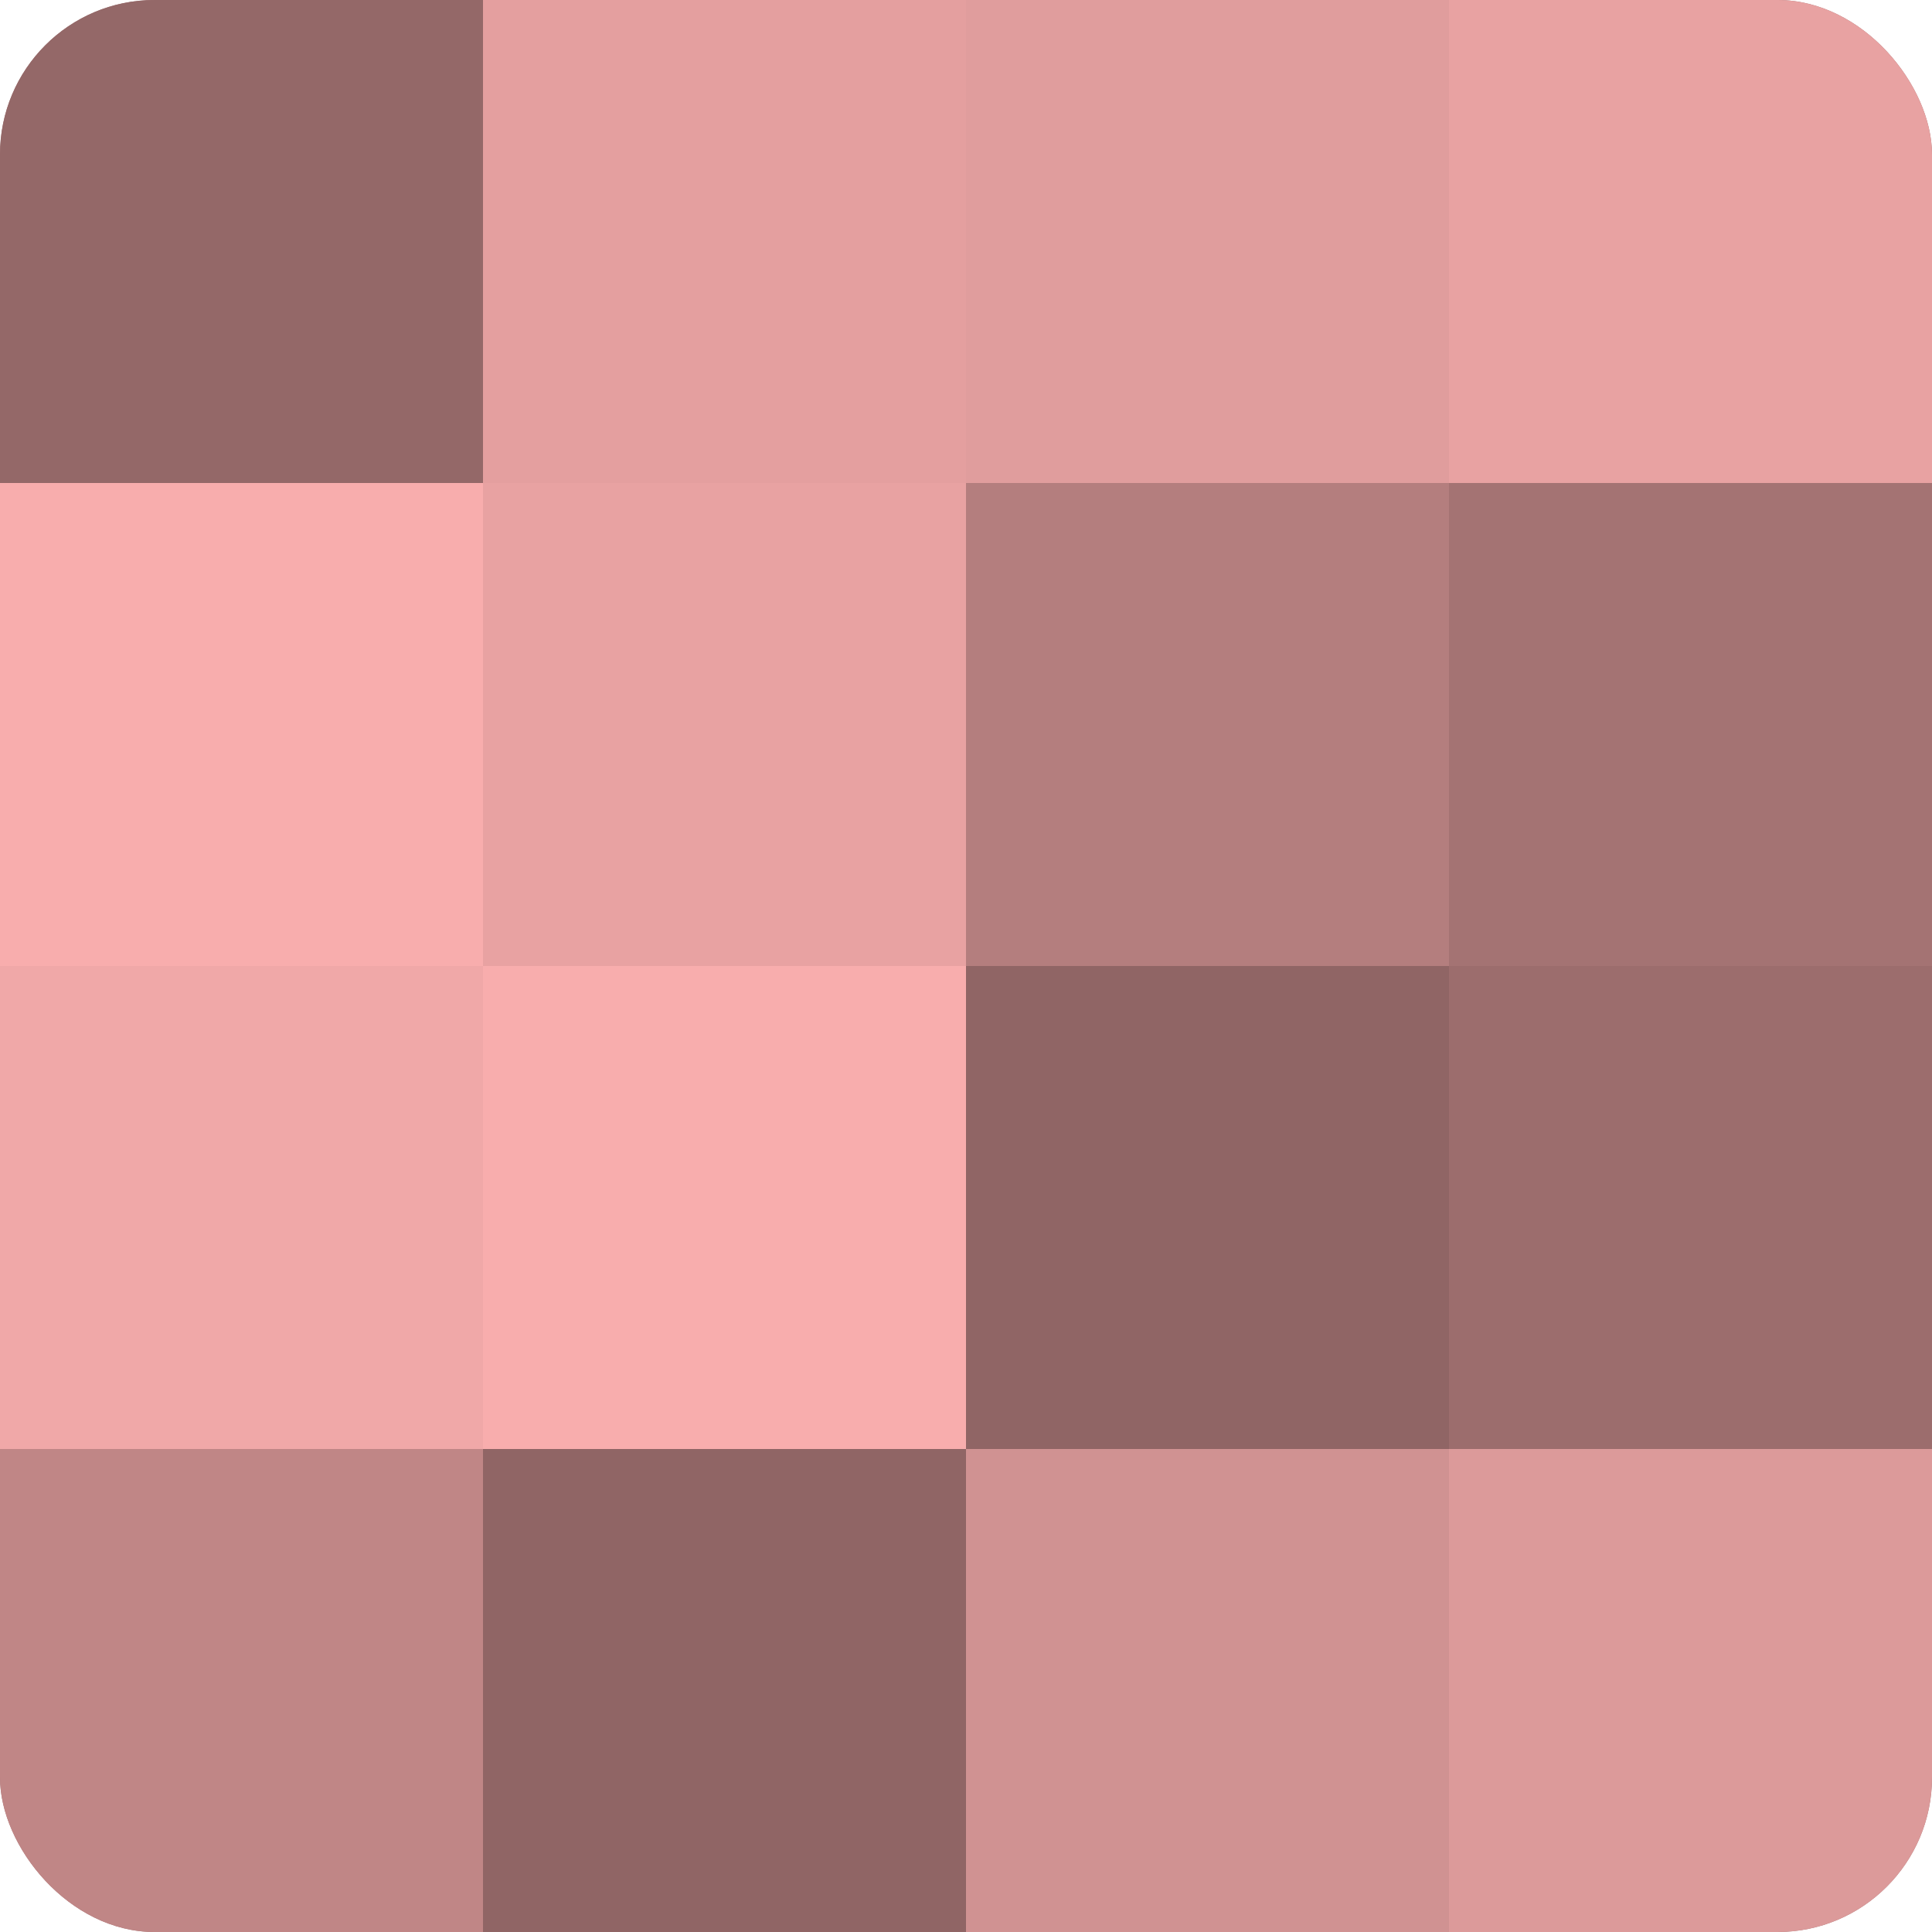
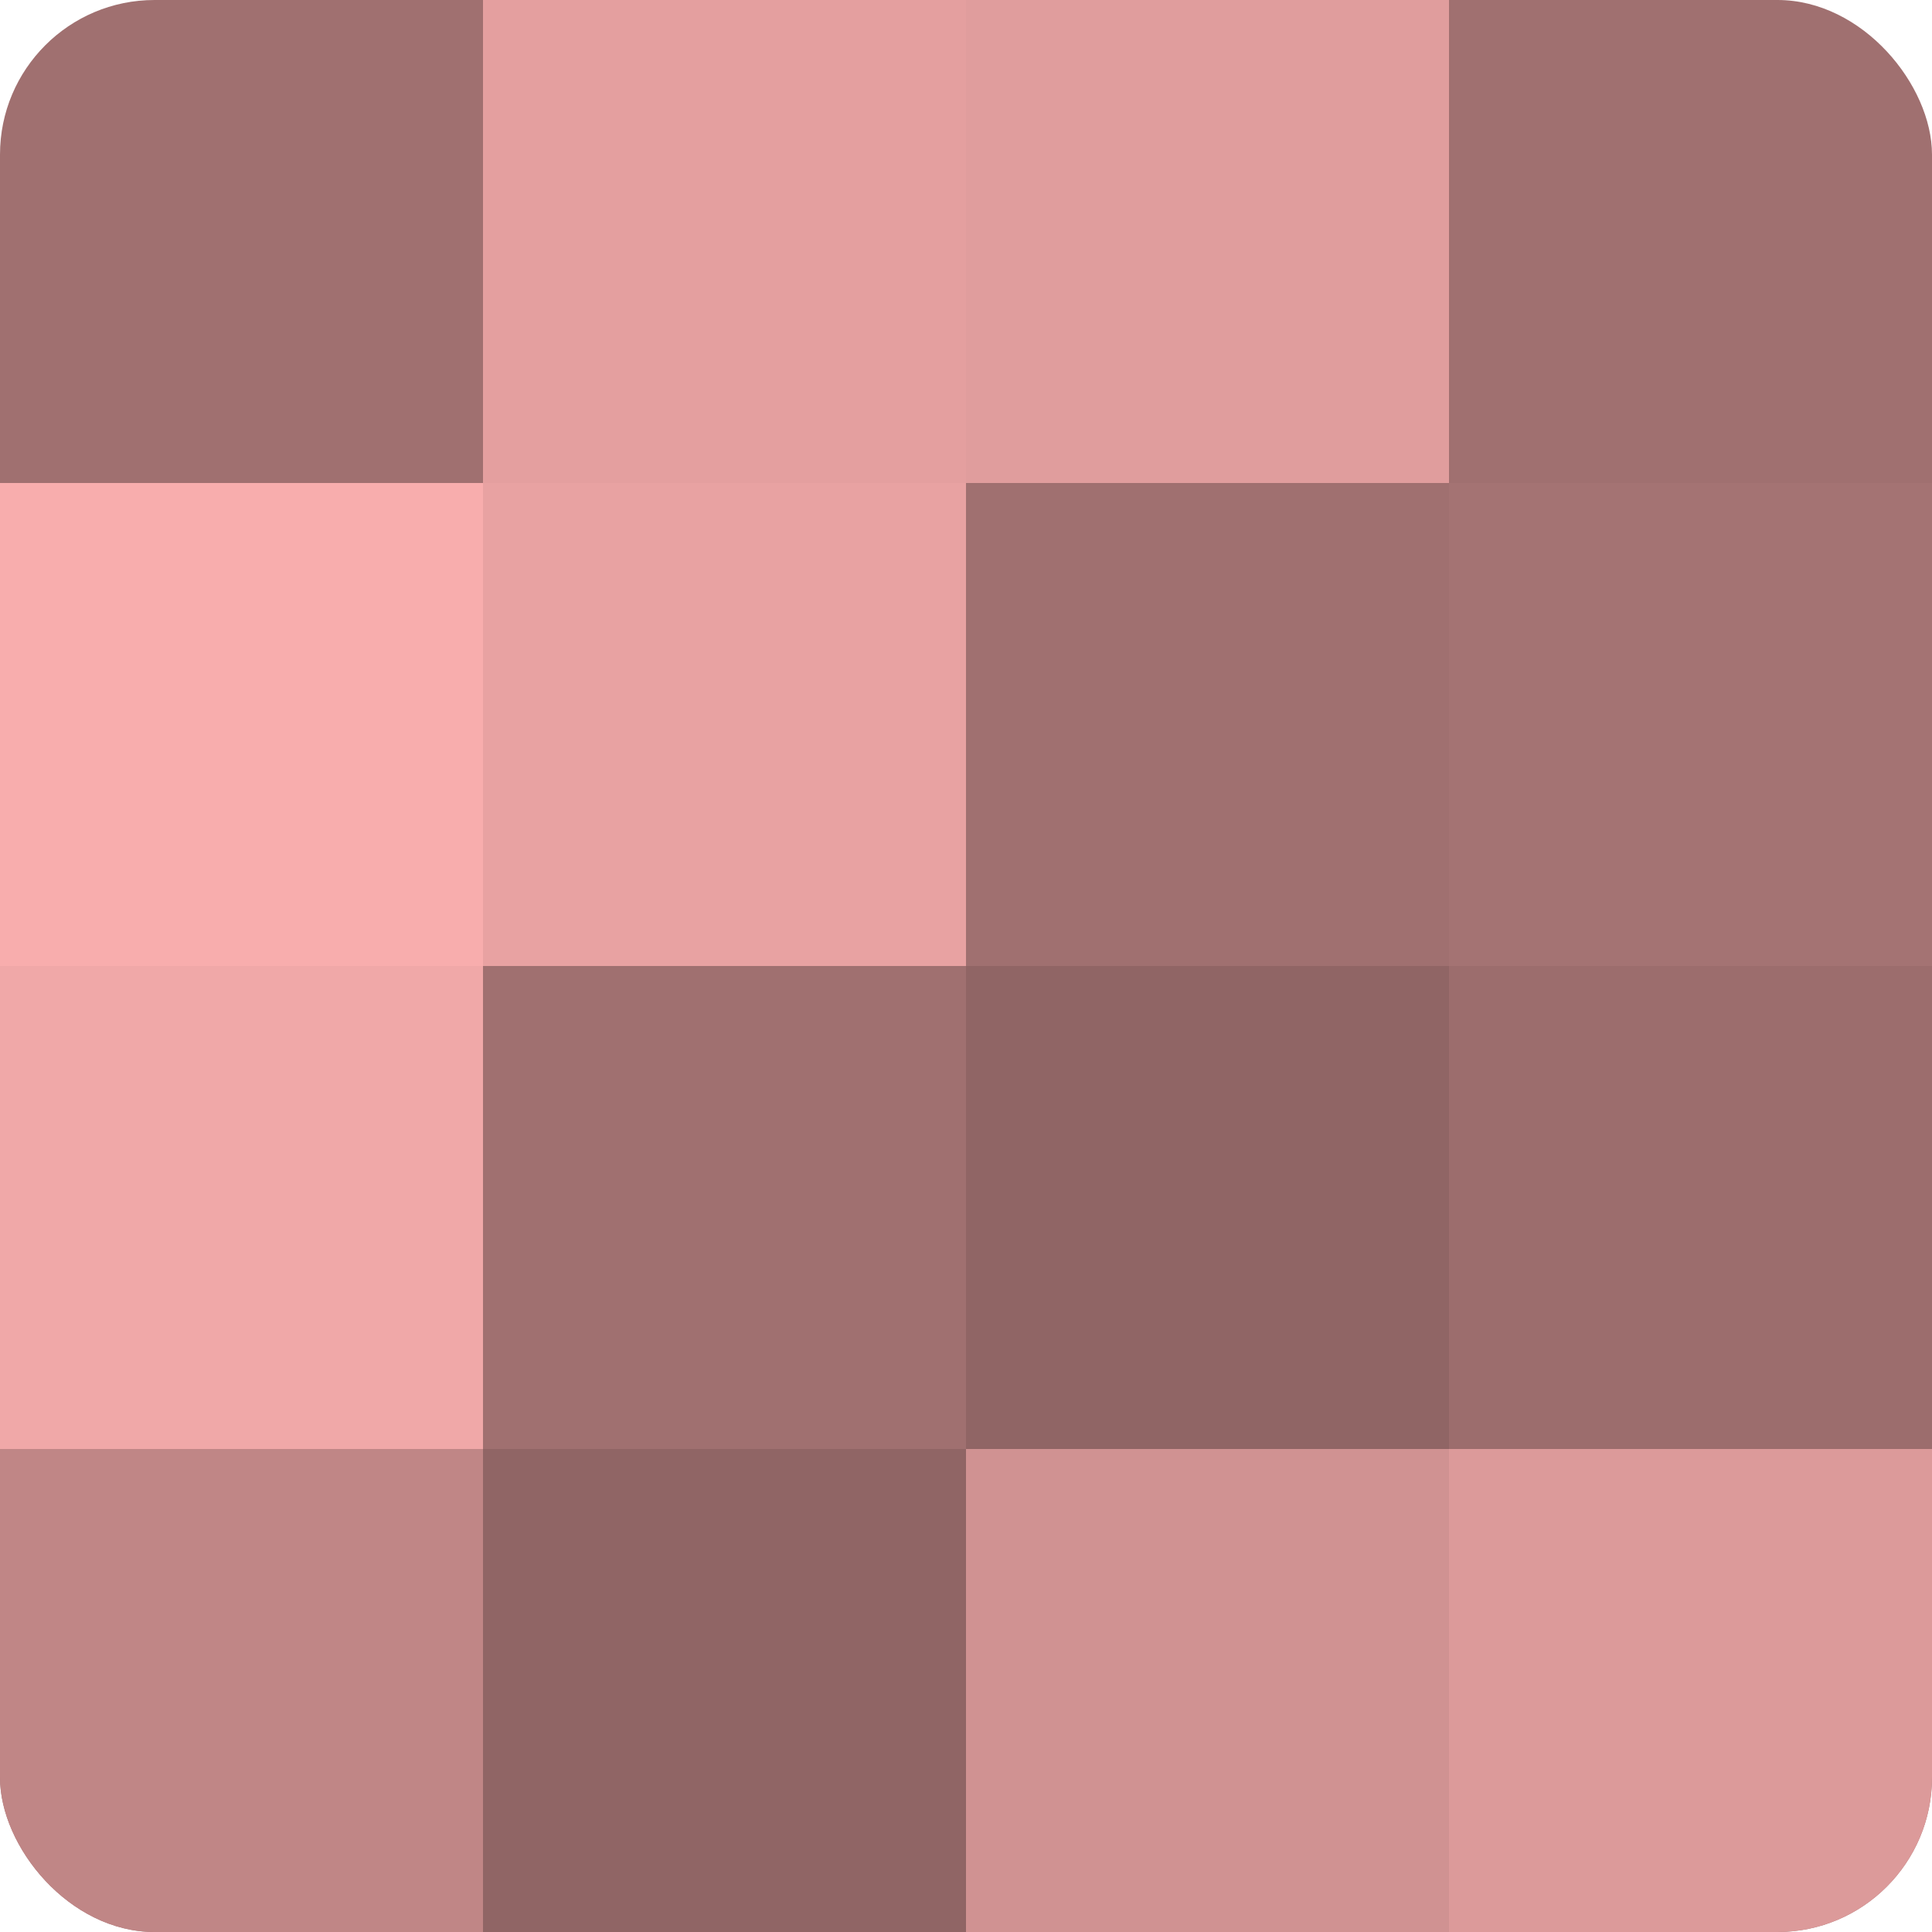
<svg xmlns="http://www.w3.org/2000/svg" width="60" height="60" viewBox="0 0 100 100" preserveAspectRatio="xMidYMid meet">
  <defs>
    <clipPath id="c" width="100" height="100">
      <rect width="100" height="100" rx="8" ry="8" />
    </clipPath>
  </defs>
  <g clip-path="url(#c)">
    <rect width="100" height="100" fill="#a07070" />
-     <rect width="25" height="25" fill="#946868" />
    <rect y="25" width="25" height="25" fill="#f8adad" />
    <rect y="50" width="25" height="25" fill="#f0a8a8" />
    <rect y="75" width="25" height="25" fill="#c08686" />
    <rect x="25" width="25" height="25" fill="#e49f9f" />
    <rect x="25" y="25" width="25" height="25" fill="#e8a2a2" />
-     <rect x="25" y="50" width="25" height="25" fill="#f8adad" />
    <rect x="25" y="75" width="25" height="25" fill="#906565" />
    <rect x="50" width="25" height="25" fill="#e09d9d" />
-     <rect x="50" y="25" width="25" height="25" fill="#b47e7e" />
    <rect x="50" y="50" width="25" height="25" fill="#906565" />
    <rect x="50" y="75" width="25" height="25" fill="#d09292" />
-     <rect x="75" width="25" height="25" fill="#e8a2a2" />
    <rect x="75" y="25" width="25" height="25" fill="#a47373" />
    <rect x="75" y="50" width="25" height="25" fill="#9c6d6d" />
    <rect x="75" y="75" width="25" height="25" fill="#dc9a9a" />
  </g>
</svg>